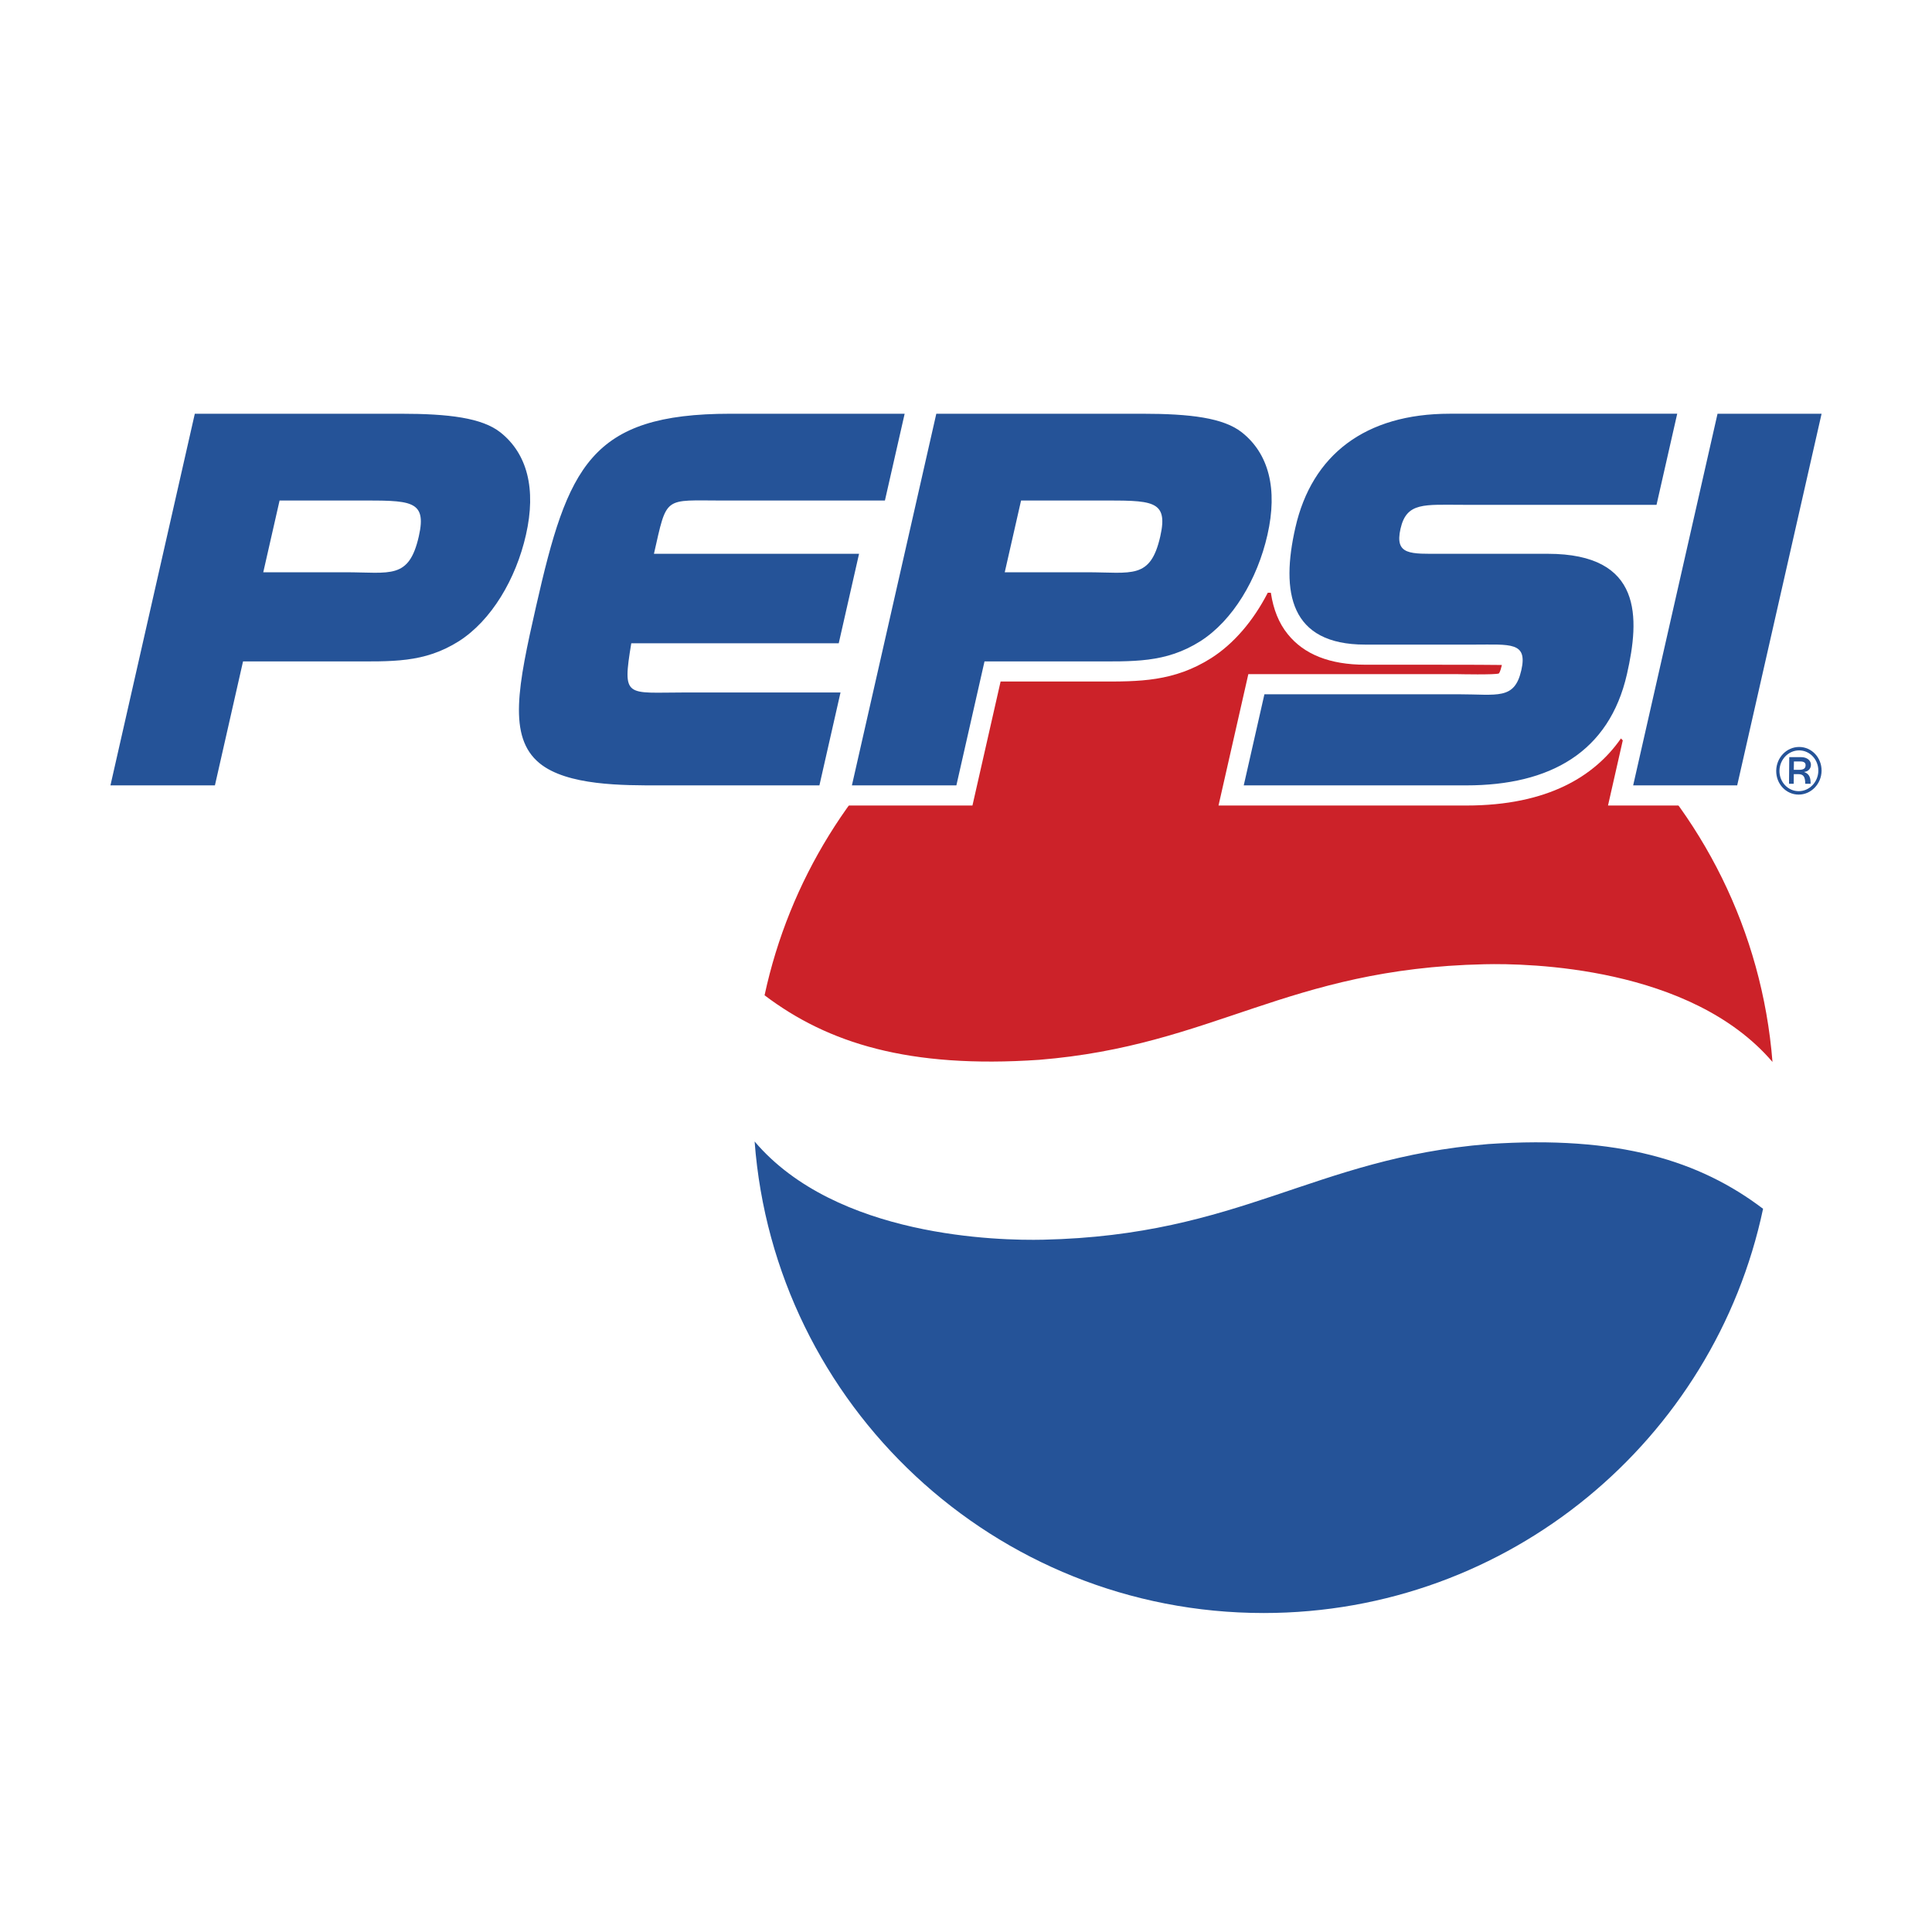
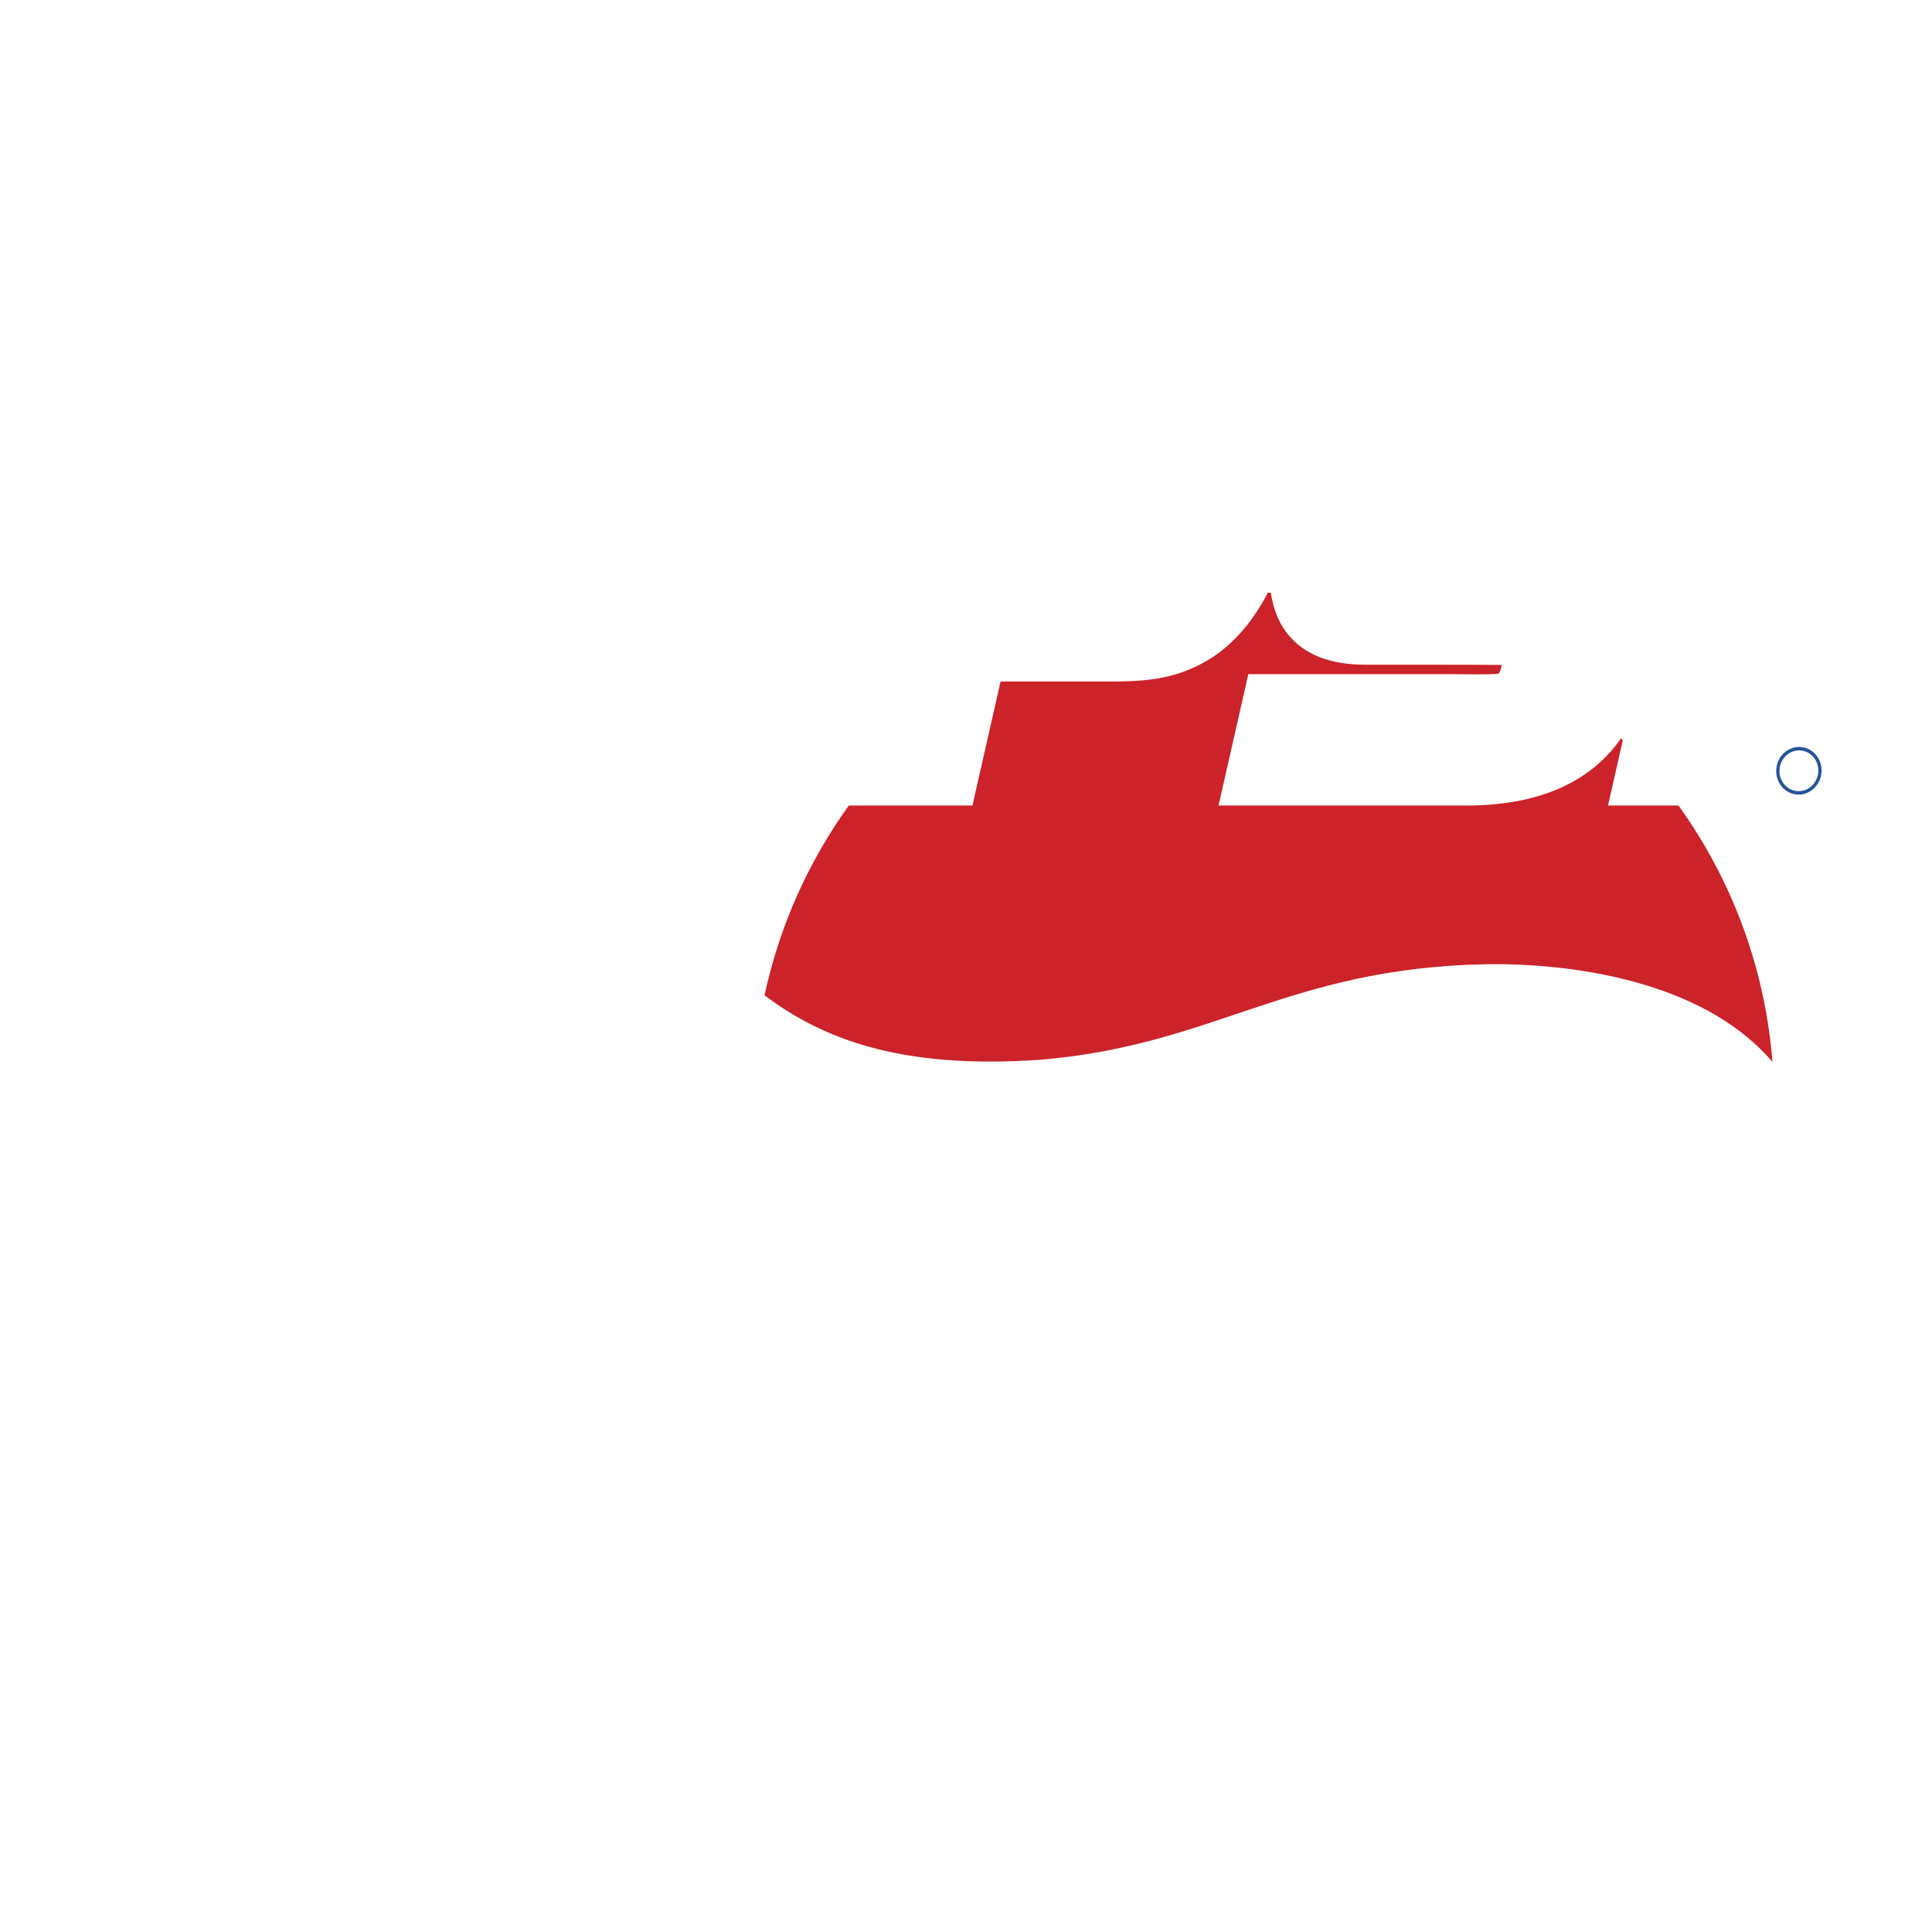
<svg xmlns="http://www.w3.org/2000/svg" width="2500" height="2500" viewBox="0 0 192.756 192.756">
  <g fill-rule="evenodd" clip-rule="evenodd">
-     <path fill="#fff" d="M0 0h192.756v192.756H0V0z" />
-     <path d="M176.842 105.95c-8.156-9.534-24.35-9.851-28.758-9.747-19.76.438-26.912 8.117-44.408 9.536-13.019.887-21.093-1.672-27.395-6.439a51.013 51.013 0 0 0-.991 14.587c8.138 9.581 24.38 9.896 28.791 9.799 19.764-.444 26.918-8.122 44.412-9.544 13.031-.886 21.105 1.678 27.41 6.458a51.23 51.23 0 0 0 .939-14.65z" fill="#fff" />
    <path d="M103.676 105.739c17.496-1.419 24.648-9.098 44.408-9.536 4.408-.104 20.602.213 28.758 9.747-2.08-26.206-24.016-46.82-50.766-46.82-24.447 0-44.863 17.211-49.795 40.17 6.302 4.767 14.376 7.326 27.395 6.439z" fill="#cc2229" />
-     <path d="M148.492 114.142c-17.494 1.422-24.648 9.1-44.412 9.544-4.41.097-20.652-.218-28.791-9.799 1.97 26.312 23.951 47.044 50.787 47.044 24.496 0 44.957-17.296 49.826-40.331-6.304-4.781-14.379-7.344-27.41-6.458z" fill="#255398" />
    <path d="M141.691 53.183c.178-.793.191-.84 3.246-.817l1.039.007h20.805l-1.904 8.392c-.197-1.523-.695-2.979-1.686-4.226-1.752-2.185-4.703-3.297-8.777-3.297l-11.117.006c-.559 0-1.154-.006-1.613-.036.007-.01.007-.016.007-.029zM85.497 67.089H68.309l-1.642.013c-.742.004-1.525.011-2.042-.023.015-.255.044-.557.087-.888h20.574l2.938-12.942H67.77c.145-.573.28-1.021.396-1.217.354-.105 1.455-.099 2.555-.093l1.422.011H88.93l-3.433 15.139zm-49.843-15.13l.489-.002c1.535 0 3.139.019 3.78.196-.04.327-.107.907-.107.907-.483 2.122-.483 2.122-3.58 2.044l-1.764-.03h-5.675c.321-1.407.466-2.048.707-3.116l6.15.001zm73.979 0l.486-.002c1.535 0 3.141.019 3.779.196l-.105.907c-.482 2.122-.482 2.122-3.58 2.044l-1.764-.03h-5.676c.318-1.407.465-2.048.709-3.116l6.151.001zM97.021 80.368s2.268-9.986 2.809-12.375h9.801c4.016.017 7.488.028 11.217-2.337 2.242-1.43 4.186-3.708 5.615-6.474.088-.167.17-.342.252-.521.021.186.057.354.086.527.248 1.612.785 2.975 1.668 4.069 1.623 2.034 4.221 3.061 7.727 3.061 0 0 13.15-.006 13.641.027-.008.029-.008.042-.014.076-.139.61-.27.76-.277.766-.268.156-4.064.074-4.064.074h-20.936l-2.975 13.106h24.717c8.186 0 12.805-2.962 15.387-6.626 0-.004.004-.004.004-.004.133-.185.26-.384.383-.574l-.174.776v.004l-1.457 6.423h14.496l9.326-41.102h-39.617c-7.611 0-13.111 3.078-15.904 8.759-.381-2.667-1.588-4.879-3.578-6.463-2.42-1.9-6.225-2.295-11.203-2.295H72.868c-10.678 0-15.241 3.223-18.03 9.489-.255-2.991-1.491-5.472-3.662-7.193-2.419-1.9-6.229-2.295-11.208-2.295H17.83L8.504 80.368h14.541s2.266-9.986 2.806-12.375h9.801c4.017.017 7.489.028 11.22-2.337 1.652-1.054 3.141-2.577 4.384-4.405-1.654 7.339-2.723 13.134 1.3 16.439 3.257 2.677 8.942 2.677 13.096 2.677h31.369v.001z" fill="#fff" />
    <path d="M179.502 74.525c-1.252 0-2.273 1.055-2.289 2.377-.014 1.316.99 2.375 2.236 2.375s2.273-1.059 2.291-2.375c.01-1.322-.99-2.377-2.238-2.377zm-.047 4.411c-1.064 0-1.93-.91-1.918-2.034.012-1.125.893-2.036 1.961-2.036 1.064 0 1.928.911 1.918 2.036-.014 1.124-.893 2.034-1.961 2.034z" fill="#255398" />
-     <path d="M180.678 76.306c0-.431-.385-.766-.975-.766h-1.188l-.025 2.656h.467l.01-.962h.438c.561 0 .693.295.707.962h.533c0-.557-.082-.968-.639-1.17v-.013c.365-.031.666-.296.672-.707zm-1.153.497h-.559l.014-.833h.631c.406 0 .539.156.533.381-.003.296-.179.452-.619.452zM173.32 78.357l8.42-37.079h-10.381l-8.418 37.079h10.379zM24.248 65.987h10.408c4.428 0 7.637.196 11.14-2.022 3.221-2.063 5.672-6.162 6.679-10.606 1.044-4.591.12-8.104-2.548-10.219-1.836-1.45-5.137-1.861-9.959-1.861H19.436l-8.417 37.079h10.423l2.806-12.371zm3.645-16.049h7.761c5.257 0 6.972-.123 6.132 3.569-.986 4.337-2.837 3.588-7.314 3.588h-8.206l1.627-7.157zM98.225 65.987h10.408c4.426 0 7.637.196 11.141-2.022 3.221-2.063 5.672-6.162 6.68-10.606 1.045-4.591.121-8.104-2.551-10.219-1.834-1.45-5.133-1.861-9.959-1.861H93.415l-8.42 37.079h10.423l2.807-12.371zm3.646-16.049h7.762c5.256 0 6.967-.123 6.129 3.569-.982 4.337-2.836 3.588-7.312 3.588h-8.207l1.628-7.157zM136.195 64.312H147.1c3.59 0 5.328-.289 4.684 2.55-.682 3.001-2.365 2.405-6.303 2.405h-19.33l-2.062 9.09h22.199c8.367 0 14.262-3.306 16.035-11.106 1.264-5.575 1.621-11.999-7.908-11.999h-10.578c-3.1 0-4.713.175-4.105-2.508.609-2.666 2.361-2.378 6.246-2.378h19.295l2.064-9.088h-22.701c-8.41 0-13.748 4.093-15.395 11.36-1.47 6.452-.552 11.674 6.954 11.674zM53.827 76.143c2.755 2.259 8.331 2.215 12.033 2.215h15.893l2.105-9.269H68.309c-5.858 0-6.236.633-5.327-4.909h20.699l2.027-8.928H65.244c1.332-5.864.931-5.313 6.9-5.313h16.144l1.969-8.66H72.868c-13.993 0-16.222 5.287-19.382 19.209-1.802 7.934-2.849 13.035.341 15.655z" fill="#255398" />
  </g>
</svg>